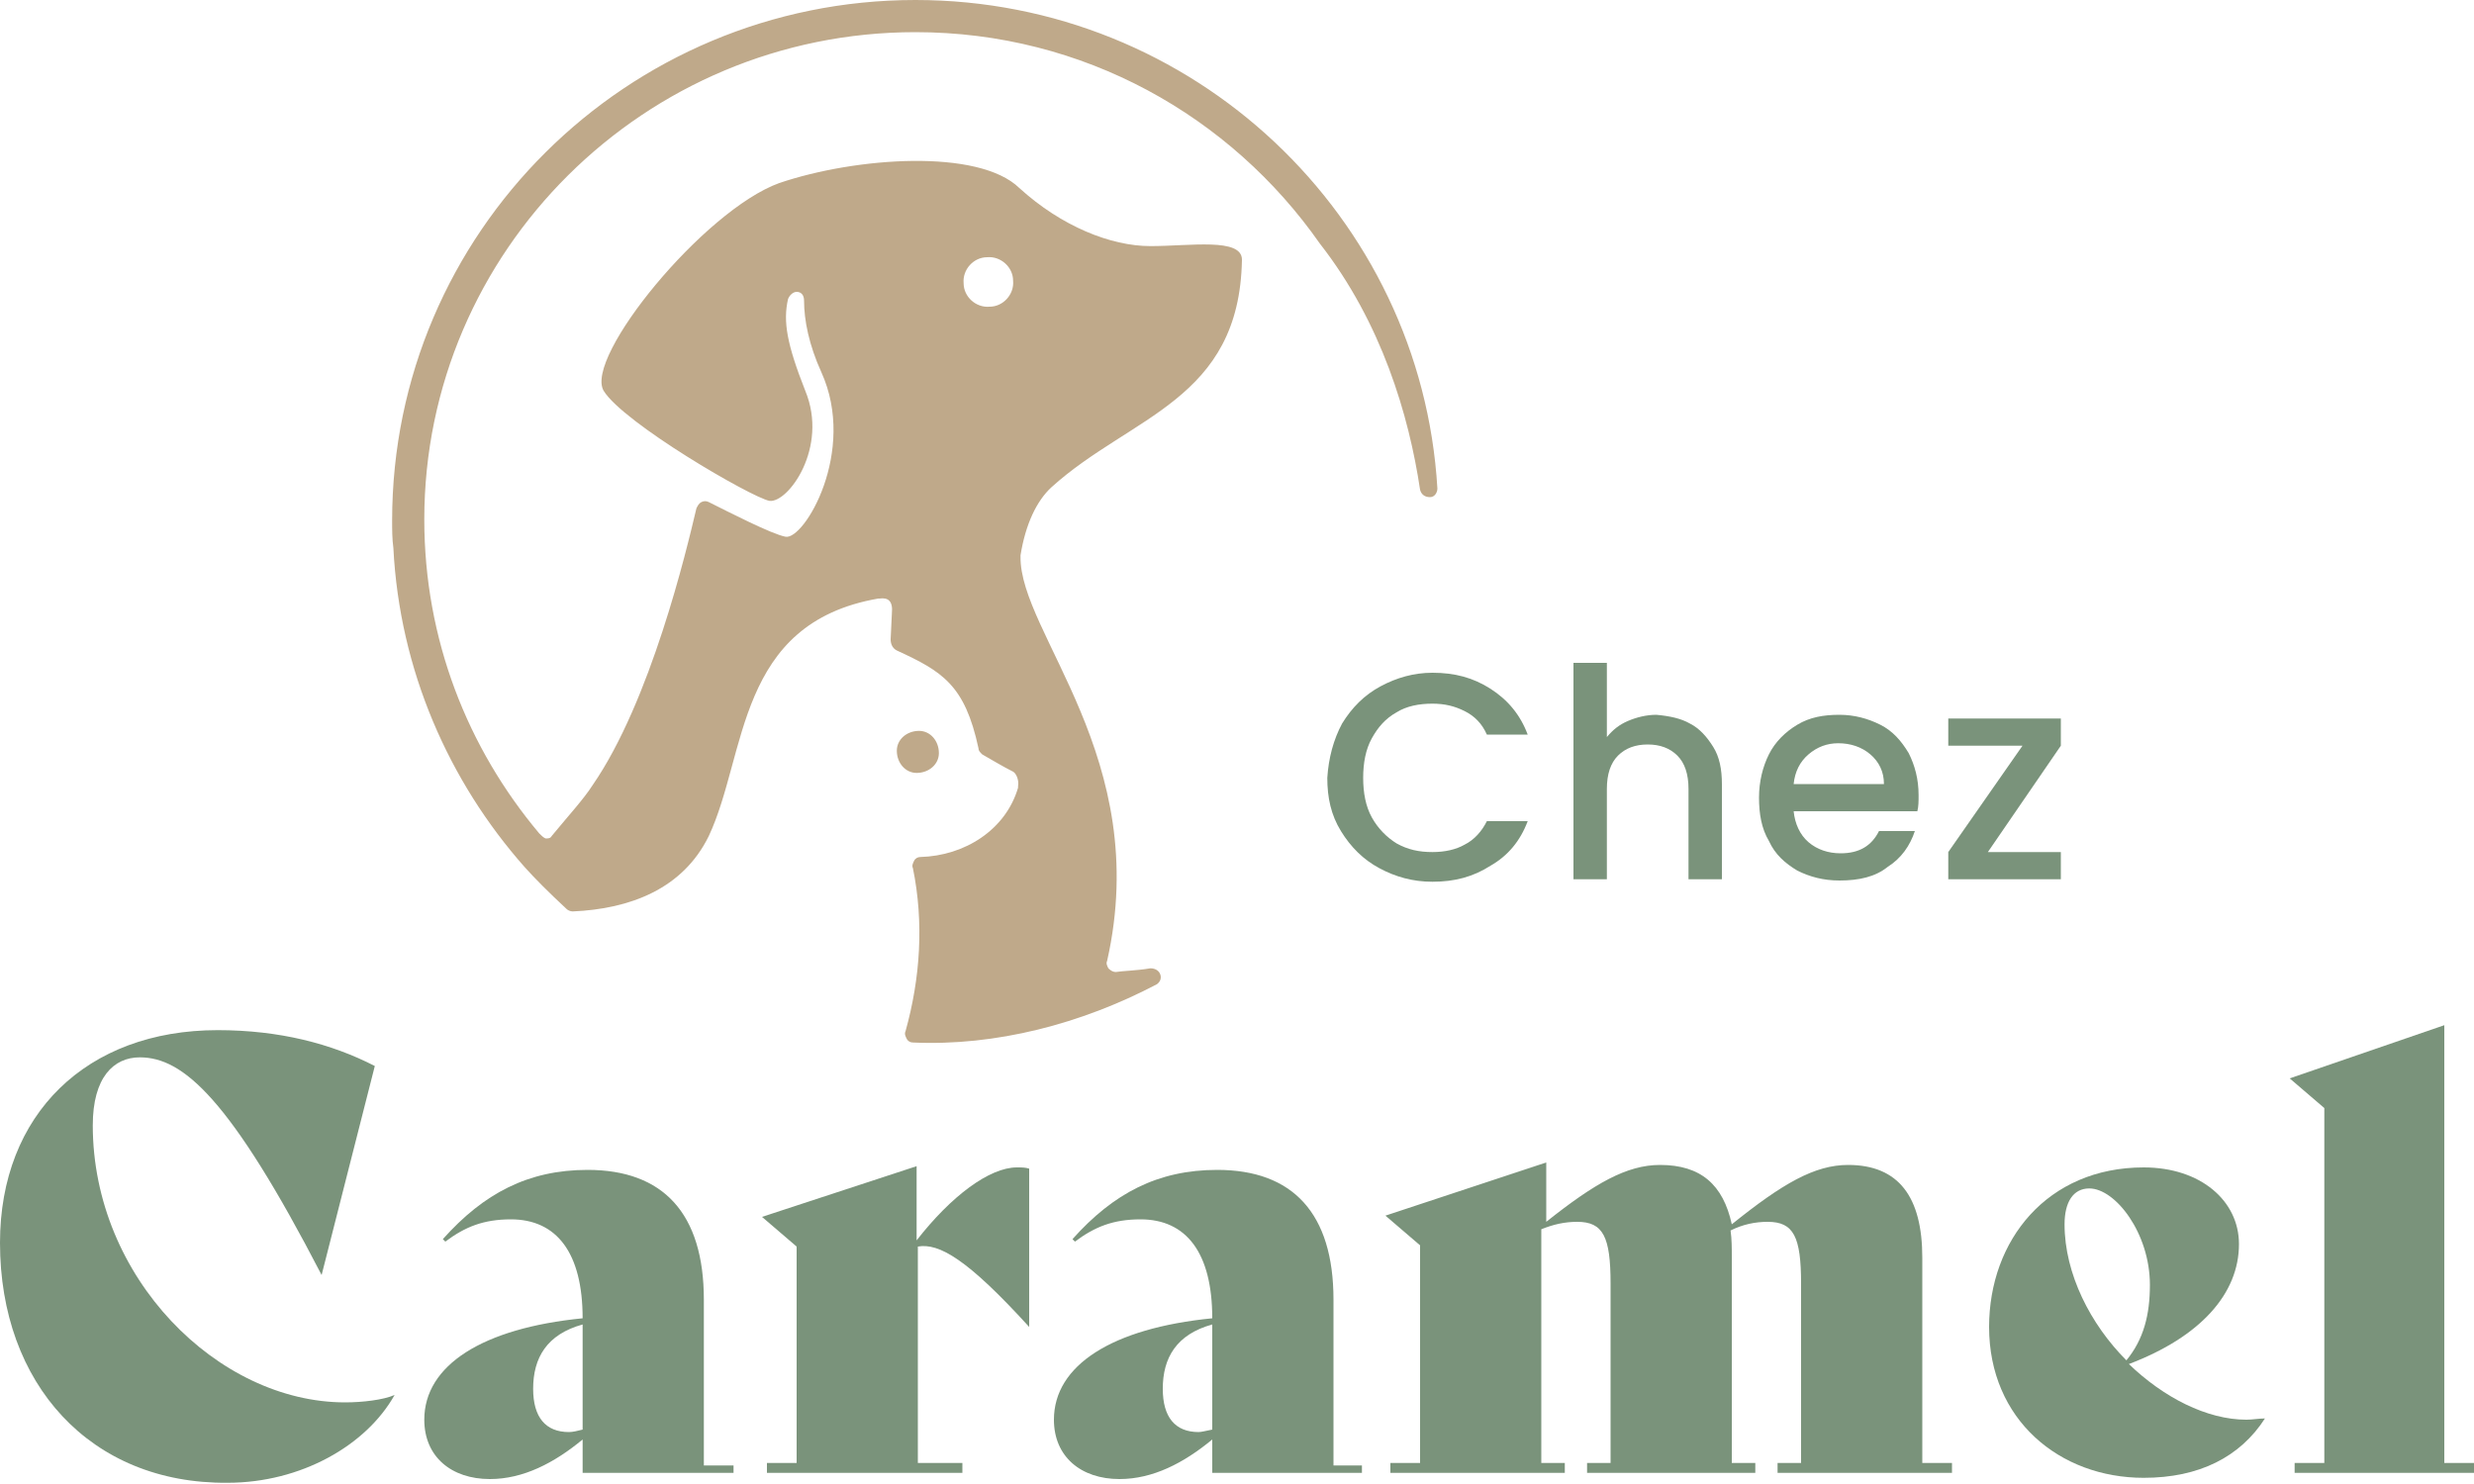
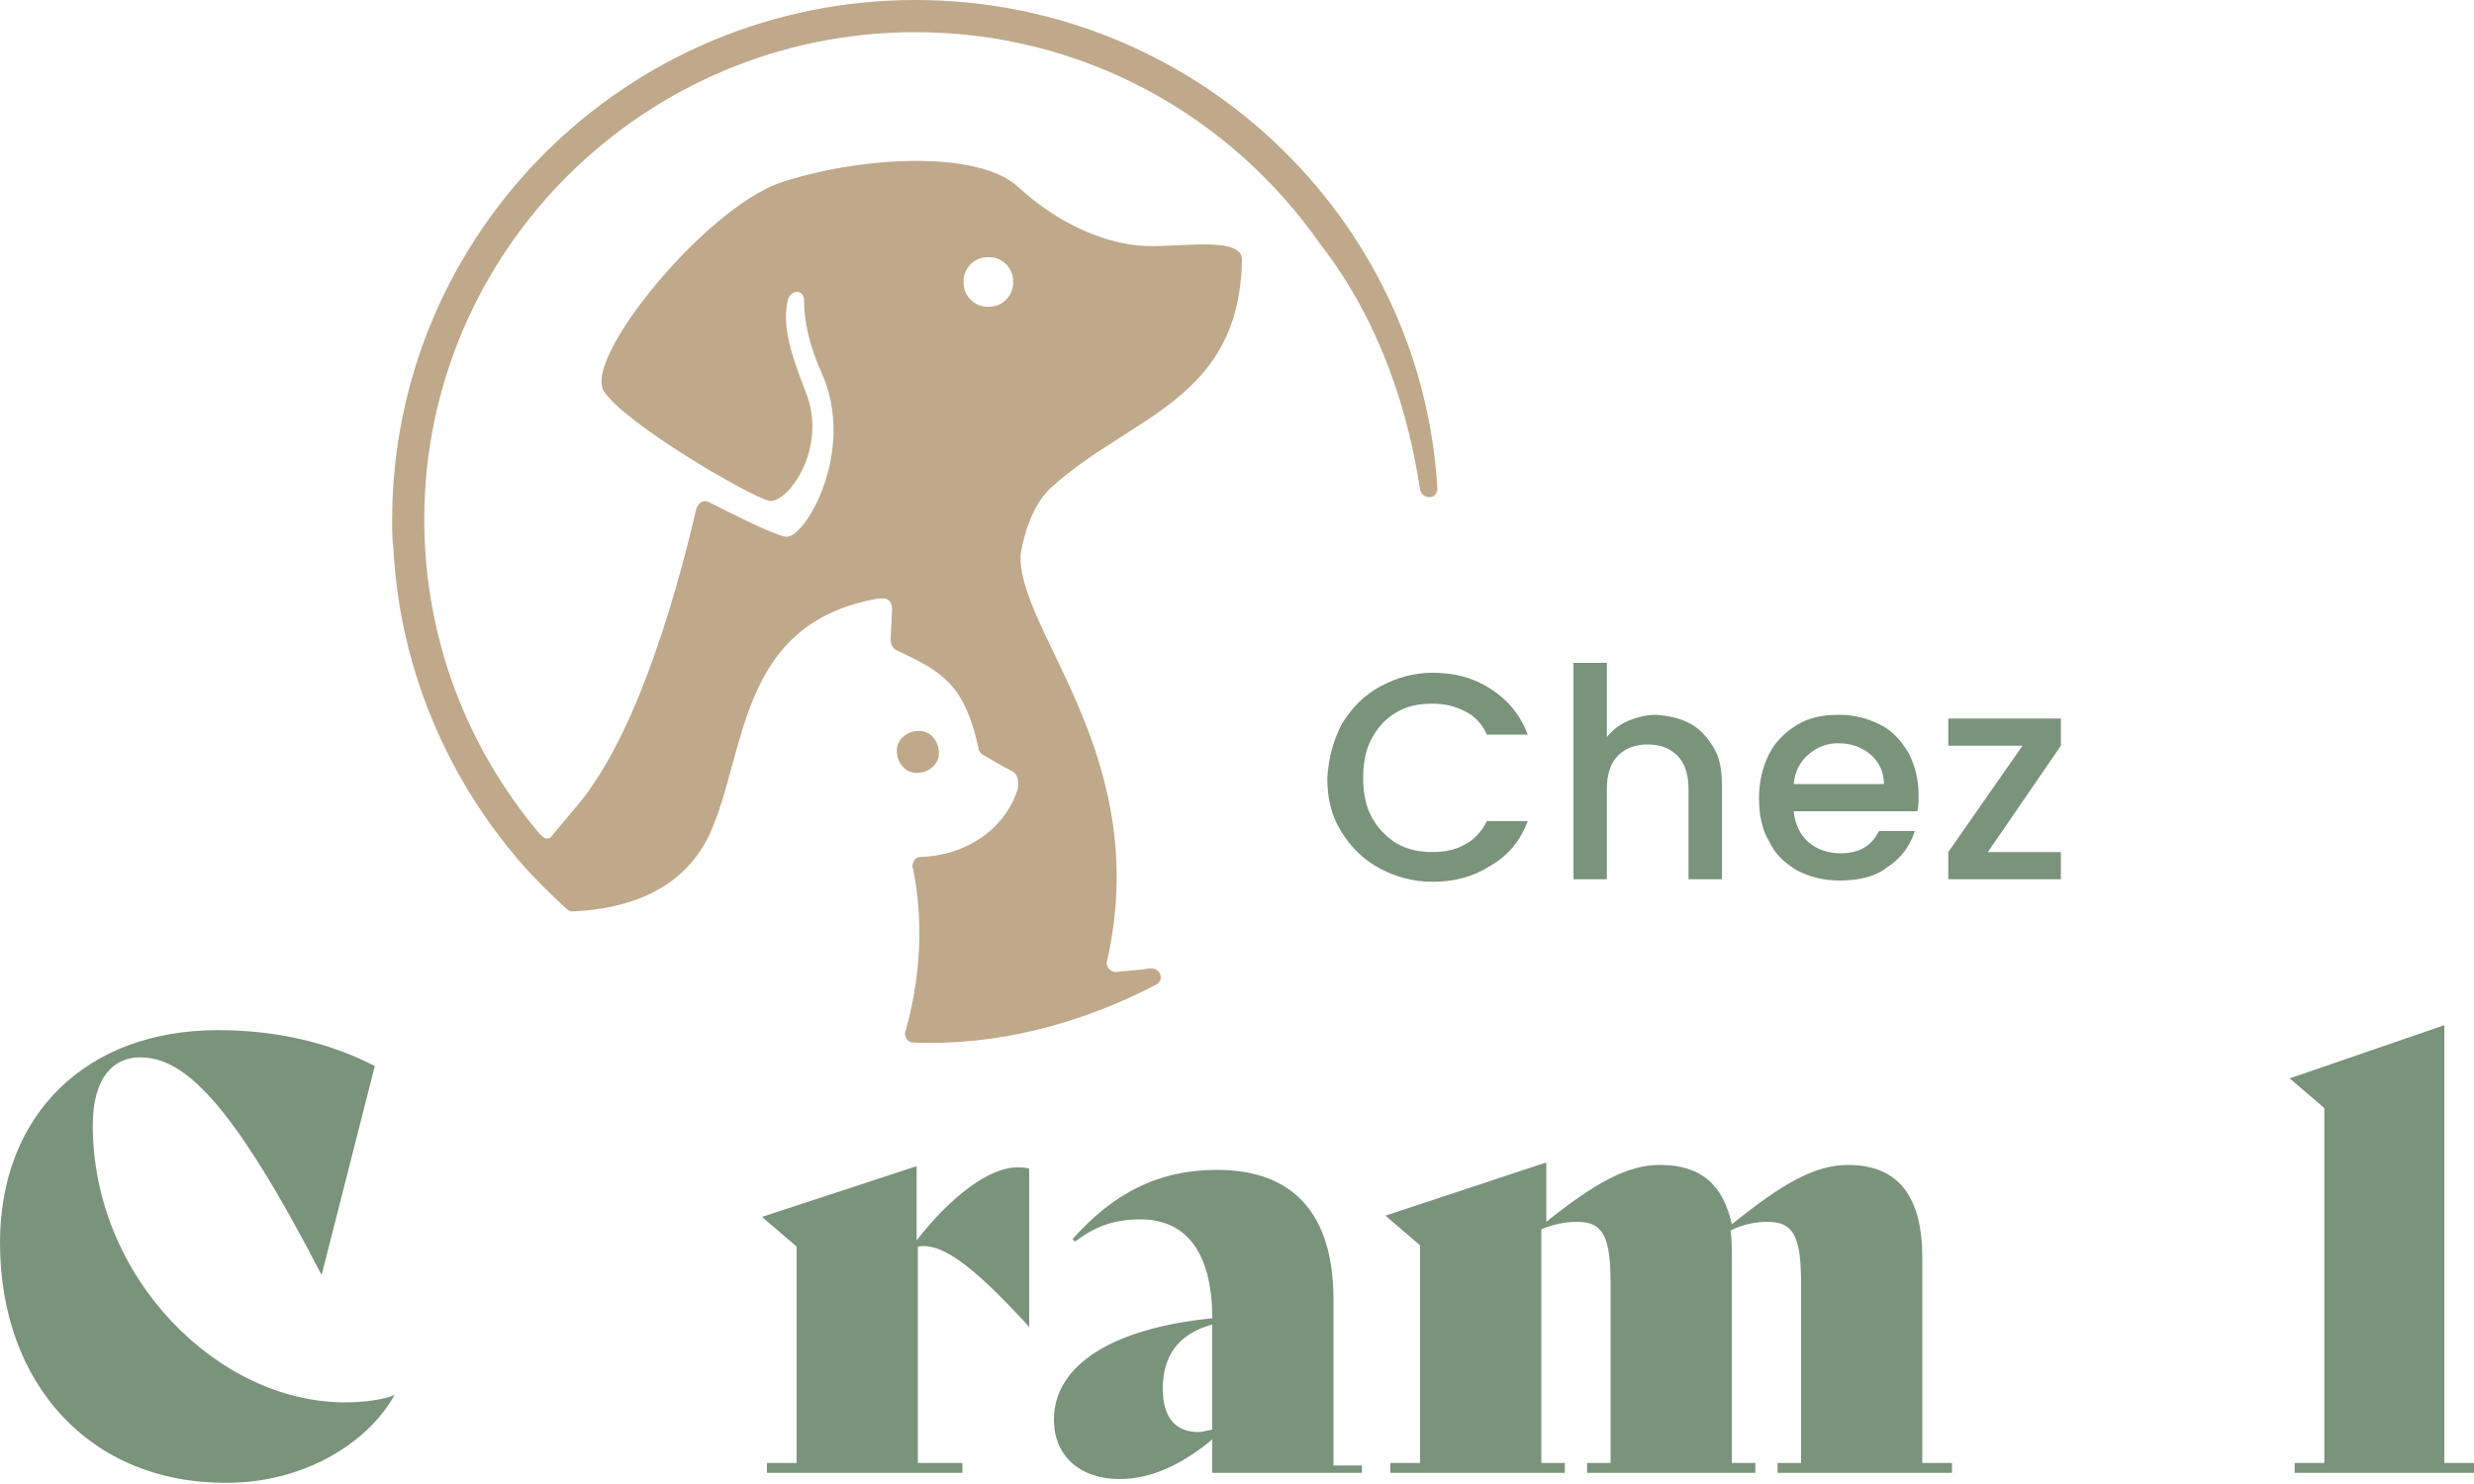
<svg xmlns="http://www.w3.org/2000/svg" version="1.1" id="Layer_1" x="0px" y="0px" width="200px" height="120px" viewBox="0 0 200 120" style="enable-background:new 0 0 200 120;" xml:space="preserve">
  <style type="text/css">
	.st0{fill:#7A937B;}
	.st1{fill-rule:evenodd;clip-rule:evenodd;fill:#BFA98A;}
</style>
  <path class="st0" d="M0,100.5c0-10.4,7-17.2,17.6-17.2c5,0,9.2,1.1,12.7,2.9L26,103.1h0c-7.4-14.3-11.2-17.6-14.7-17.6  c-2.1,0-3.8,1.6-3.8,5.5c0,12.3,10.1,22.4,20.4,22.4c1.4,0,3.1-0.2,4-0.6l0,0c-2.3,4.1-7.6,7.1-13.5,7.1C7.3,120,0,111.9,0,100.5z" />
-   <path class="st0" d="M59.3,118.3v0.8H47.1v-2.7c-2.3,1.9-4.8,3.2-7.5,3.2c-3.1,0-5.3-1.8-5.3-4.8c0-4.4,4.7-7.4,12.8-8.2  c0-5.3-2.1-8-5.8-8c-2.2,0-3.7,0.6-5.3,1.8l-0.2-0.2c3.3-3.7,6.9-5.6,11.7-5.6c6.1,0,9.4,3.5,9.4,10.5v13.4H59.3z M47.1,115.6v-8.5  c-2.9,0.8-4,2.7-4,5.2c0,2.3,1,3.5,2.9,3.5C46.3,115.8,46.7,115.7,47.1,115.6z" />
  <path class="st0" d="M83.2,94.5v12.8h0c-5-5.5-7.3-6.8-9-6.5v17.5h3.6v0.8H62v-0.8h2.4v-17.5l-2.8-2.4l12.5-4.1v6  c2.8-3.6,5.9-5.9,8.1-5.9C82.6,94.4,82.9,94.4,83.2,94.5z" />
  <path class="st0" d="M110.1,118.3v0.8H98v-2.7c-2.3,1.9-4.8,3.2-7.5,3.2c-3.1,0-5.3-1.8-5.3-4.8c0-4.4,4.7-7.4,12.8-8.2  c0-5.3-2.1-8-5.8-8c-2.2,0-3.7,0.6-5.3,1.8l-0.2-0.2c3.3-3.7,6.9-5.6,11.7-5.6c6.1,0,9.4,3.5,9.4,10.5v13.4H110.1z M98,115.6v-8.5  c-2.9,0.8-4,2.7-4,5.2c0,2.3,1,3.5,2.9,3.5C97.1,115.8,97.5,115.7,98,115.6z" />
  <path class="st0" d="M157.8,118.3v0.8h-14.1v-0.8h1.9v-14.5c0-3.8-0.6-5-2.7-5c-1,0-2,0.2-3,0.7c0.1,0.7,0.1,1.4,0.1,2.2v16.6h1.9  v0.8h-13.6v-0.8h1.9v-14.5c0-3.8-0.6-5-2.7-5c-1,0-1.9,0.2-2.9,0.6v18.9h1.9v0.8h-14.1v-0.8h2.4v-17.6l-2.8-2.4L125,94v4.8  c3.9-3.1,6.5-4.6,9.2-4.6c3.3,0,5.1,1.6,5.8,4.8c4.1-3.3,6.7-4.8,9.4-4.8c4.1,0,6,2.6,6,7.5v16.6H157.8z" />
-   <path class="st0" d="M183.1,114.7c-2,3.1-5.3,4.8-9.8,4.8c-6.8,0-12.5-4.7-12.5-12.2c0-7,4.7-12.9,12.5-12.9c4.6,0,7.7,2.7,7.7,6.2  c0,4-3.1,7.5-8.9,9.7c2.8,2.7,6.3,4.5,9.5,4.5C182.1,114.8,182.6,114.7,183.1,114.7L183.1,114.7z M166.9,99c0,4,2.1,8.1,5,11  c1.4-1.7,1.9-3.7,1.9-6.1c0-4.2-2.8-7.8-4.9-7.8C167.6,96.1,166.9,97.2,166.9,99z" />
  <path class="st0" d="M185.5,118.3h2.4V89.6l-2.8-2.4l12.5-4.3v35.4h2.4v0.8h-14.5V118.3z" />
  <path class="st0" d="M108.5,58.5c0.8-1.3,1.8-2.3,3.1-3c1.3-0.7,2.7-1.1,4.2-1.1c1.8,0,3.3,0.4,4.7,1.3c1.4,0.9,2.4,2.1,3,3.7h-3.3  c-0.4-0.9-1-1.5-1.8-1.9c-0.8-0.4-1.6-0.6-2.6-0.6c-1.1,0-2.1,0.2-2.9,0.7c-0.9,0.5-1.5,1.2-2,2.1c-0.5,0.9-0.7,2-0.7,3.2  c0,1.2,0.2,2.3,0.7,3.2c0.5,0.9,1.2,1.6,2,2.1c0.9,0.5,1.8,0.7,2.9,0.7c1,0,1.9-0.2,2.6-0.6c0.8-0.4,1.4-1.1,1.8-1.9h3.3  c-0.6,1.6-1.6,2.8-3,3.6c-1.4,0.9-2.9,1.3-4.7,1.3c-1.6,0-3-0.4-4.3-1.1c-1.3-0.7-2.3-1.7-3.1-3c-0.8-1.3-1.1-2.7-1.1-4.3  C107.4,61.3,107.8,59.8,108.5,58.5z" />
  <path class="st0" d="M136.6,58.5c0.8,0.4,1.4,1.1,1.9,1.9c0.5,0.8,0.7,1.8,0.7,3v7.7h-2.7v-7.3c0-1.2-0.3-2.1-0.9-2.7  c-0.6-0.6-1.4-0.9-2.4-0.9c-1,0-1.8,0.3-2.4,0.9c-0.6,0.6-0.9,1.5-0.9,2.7v7.3h-2.7V53.6h2.7v6c0.5-0.6,1-1,1.7-1.3  c0.7-0.3,1.5-0.5,2.3-0.5C135,57.9,135.9,58.1,136.6,58.5z" />
  <path class="st0" d="M155,65.6h-10c0.1,1,0.5,1.9,1.2,2.5c0.7,0.6,1.6,0.9,2.6,0.9c1.5,0,2.5-0.6,3.1-1.8h2.9  c-0.4,1.2-1.1,2.2-2.2,2.9c-1,0.8-2.3,1.1-3.9,1.1c-1.3,0-2.4-0.3-3.4-0.8c-1-0.6-1.8-1.3-2.3-2.4c-0.6-1-0.8-2.2-0.8-3.5  c0-1.3,0.3-2.5,0.8-3.5c0.5-1,1.3-1.8,2.3-2.4c1-0.6,2.1-0.8,3.4-0.8c1.2,0,2.3,0.3,3.3,0.8c1,0.5,1.7,1.3,2.3,2.3  c0.5,1,0.8,2.1,0.8,3.4C155.1,64.8,155.1,65.2,155,65.6z M152.3,63.4c0-1-0.4-1.8-1.1-2.4c-0.7-0.6-1.6-0.9-2.6-0.9  c-0.9,0-1.7,0.3-2.4,0.9c-0.7,0.6-1.1,1.4-1.2,2.4H152.3z" />
  <path class="st0" d="M160.7,68.9h5.9v2.2h-9.1v-2.2l6-8.6h-6v-2.2h9.1v2.2L160.7,68.9z" />
  <path class="st1" d="M77.9,22.9c-0.1-1.1,0.8-2.1,1.9-2.1c1.1-0.1,2.1,0.8,2.1,1.9c0.1,1.1-0.8,2.1-1.9,2.1  C78.9,24.9,77.9,24,77.9,22.9L77.9,22.9z M75.9,60.9c0,0.9-0.8,1.6-1.8,1.6c-0.9,0-1.6-0.8-1.6-1.8c0-0.9,0.8-1.6,1.8-1.6  C75.2,59.1,75.9,59.9,75.9,60.9L75.9,60.9L75.9,60.9z M43.6,67.4c-5.8-6.9-9.3-15.7-9.3-25.4C34.3,20.3,52.1,2.6,74,2.6  c13.6,0,25.5,6.8,32.7,17.1c0,0,0,0,0,0l0,0c0,0,0,0,0,0c5,6.4,7.2,13.9,8.1,19.9c0.1,0.4,0.4,0.6,0.8,0.6c0.4,0,0.6-0.4,0.6-0.7  C114.9,17.5,96.5,0,74,0C50.7,0,31.7,18.8,31.7,42.1c0,0.7,0,1.5,0.1,2.2c0.5,9.9,4.5,18.9,10.6,25.8c0.8,0.9,2,2.1,3.4,3.4  c0.1,0.1,0.3,0.2,0.5,0.2c4.6-0.2,8.9-1.8,11-6.1C60.4,61,59.5,50.4,71,48.4c0,0,0,0,0.1,0c0.7-0.1,1.1,0.2,1,1.2L72,51.7  c0,0.3,0.1,0.7,0.5,0.9c0,0,0,0,0,0l0,0c3.7,1.7,5.5,2.8,6.6,7.9c0,0.2,0.1,0.3,0.3,0.5c0.7,0.4,1.7,1,2.5,1.4  c0.2,0.1,0.5,0.6,0.4,1.2c0,0,0,0,0,0.1c-1,3.4-4.3,5.5-7.9,5.6c-0.2,0-0.4,0.1-0.5,0.3c-0.1,0.2-0.2,0.4-0.1,0.6  c0.9,4.4,0.6,8.9-0.6,13.2c-0.1,0.2,0,0.4,0.1,0.6s0.3,0.3,0.5,0.3c6.7,0.3,13.6-1.5,19.7-4.7c0.3-0.2,0.4-0.5,0.3-0.8  c-0.1-0.3-0.4-0.5-0.8-0.5c-1.2,0.2-2.2,0.2-2.8,0.3c-0.2,0-0.4-0.1-0.6-0.3c-0.1-0.2-0.2-0.4-0.1-0.6c3.7-16.4-7.1-26.5-7-32.7  c0,0,0-0.1,0-0.1c0.4-2.5,1.3-4.4,2.5-5.5c6.4-5.8,15.2-7,15.4-18.4c0-1.8-4.2-1.1-7.4-1.1c-3.2,0-7.2-1.6-10.6-4.7  C79.1,12,69.2,12.7,63,14.8C56.9,17,47.2,28.9,48.8,31.6c1.6,2.6,11.9,8.6,13.4,8.9c1.5,0.2,4.8-4.3,2.9-8.9  c-1.5-3.8-1.8-5.6-1.4-7.4c0.1-0.3,0.4-0.6,0.7-0.6c0.4,0,0.6,0.3,0.6,0.7c0,1.6,0.4,3.6,1.4,5.8c2.9,6.4-1.4,13.6-2.9,13.3  c-1.1-0.2-4.6-2-6.2-2.8c-0.2-0.1-0.4-0.1-0.6,0c-0.2,0.1-0.3,0.3-0.4,0.5c-0.8,3.4-3.7,15.6-8.4,22.4c-0.7,1.1-1.9,2.4-3.3,4.1  c-0.1,0.2-0.3,0.2-0.5,0.2C43.9,67.7,43.8,67.6,43.6,67.4L43.6,67.4z" />
</svg>